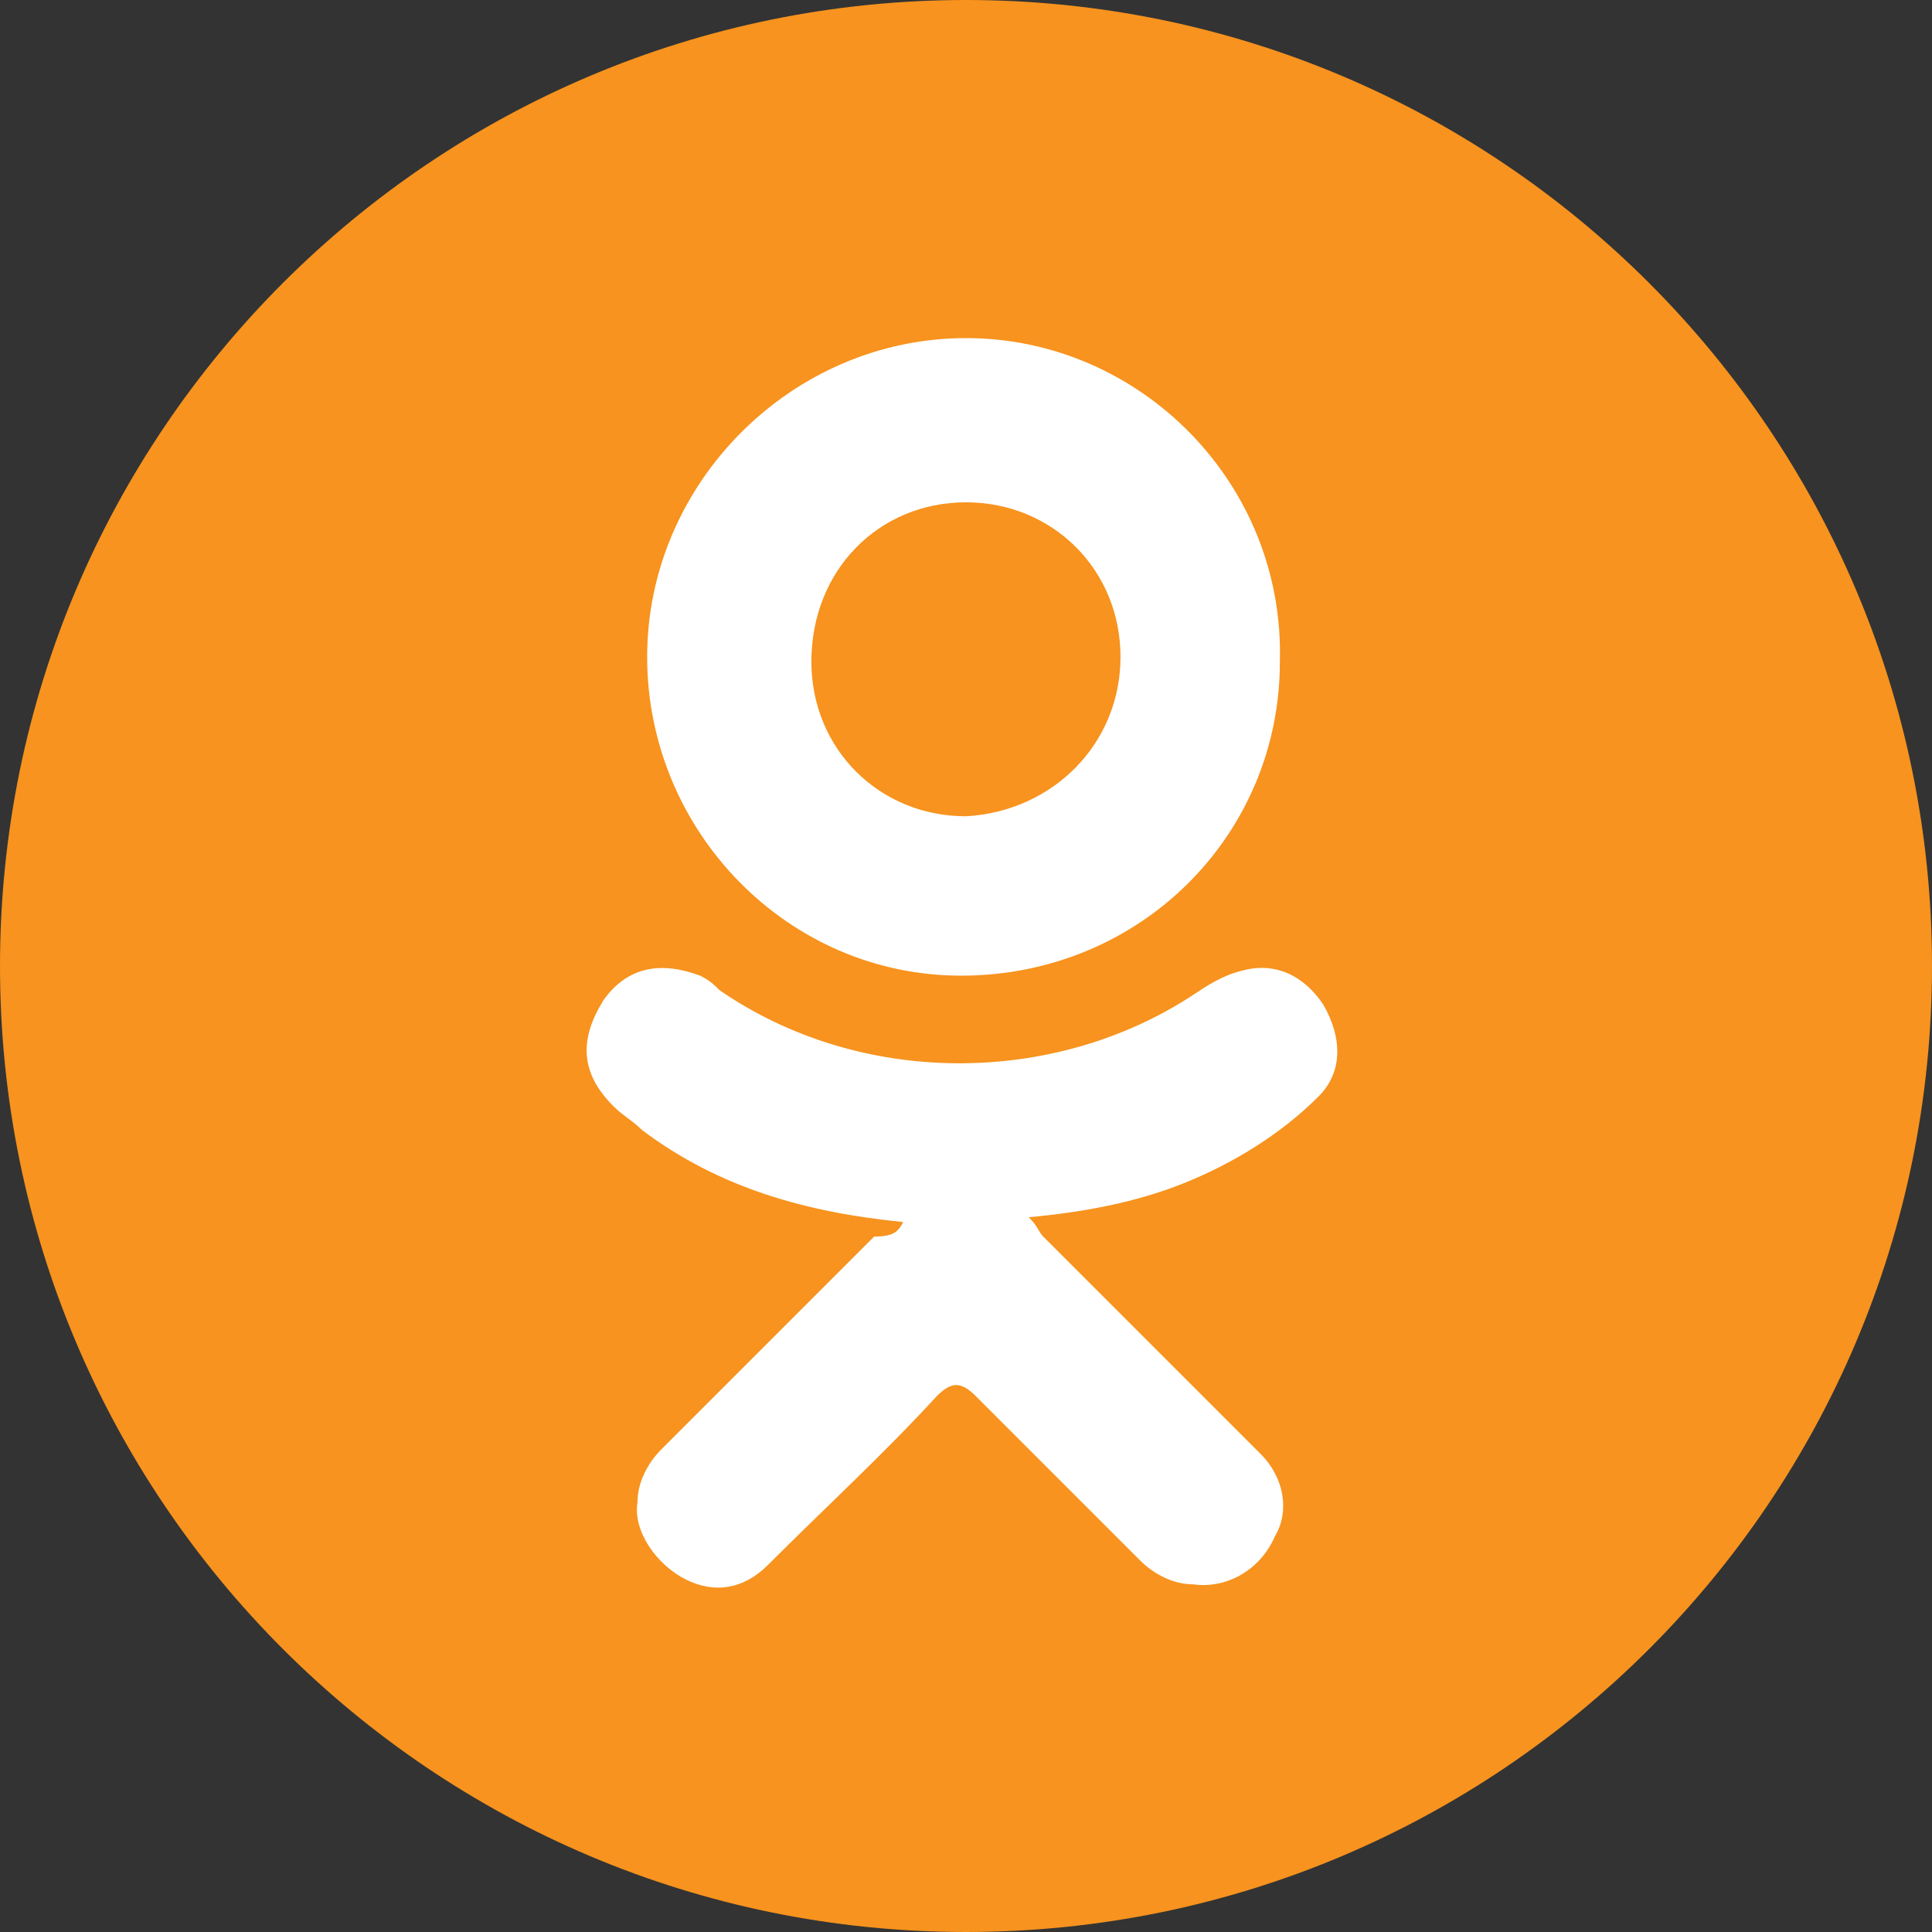
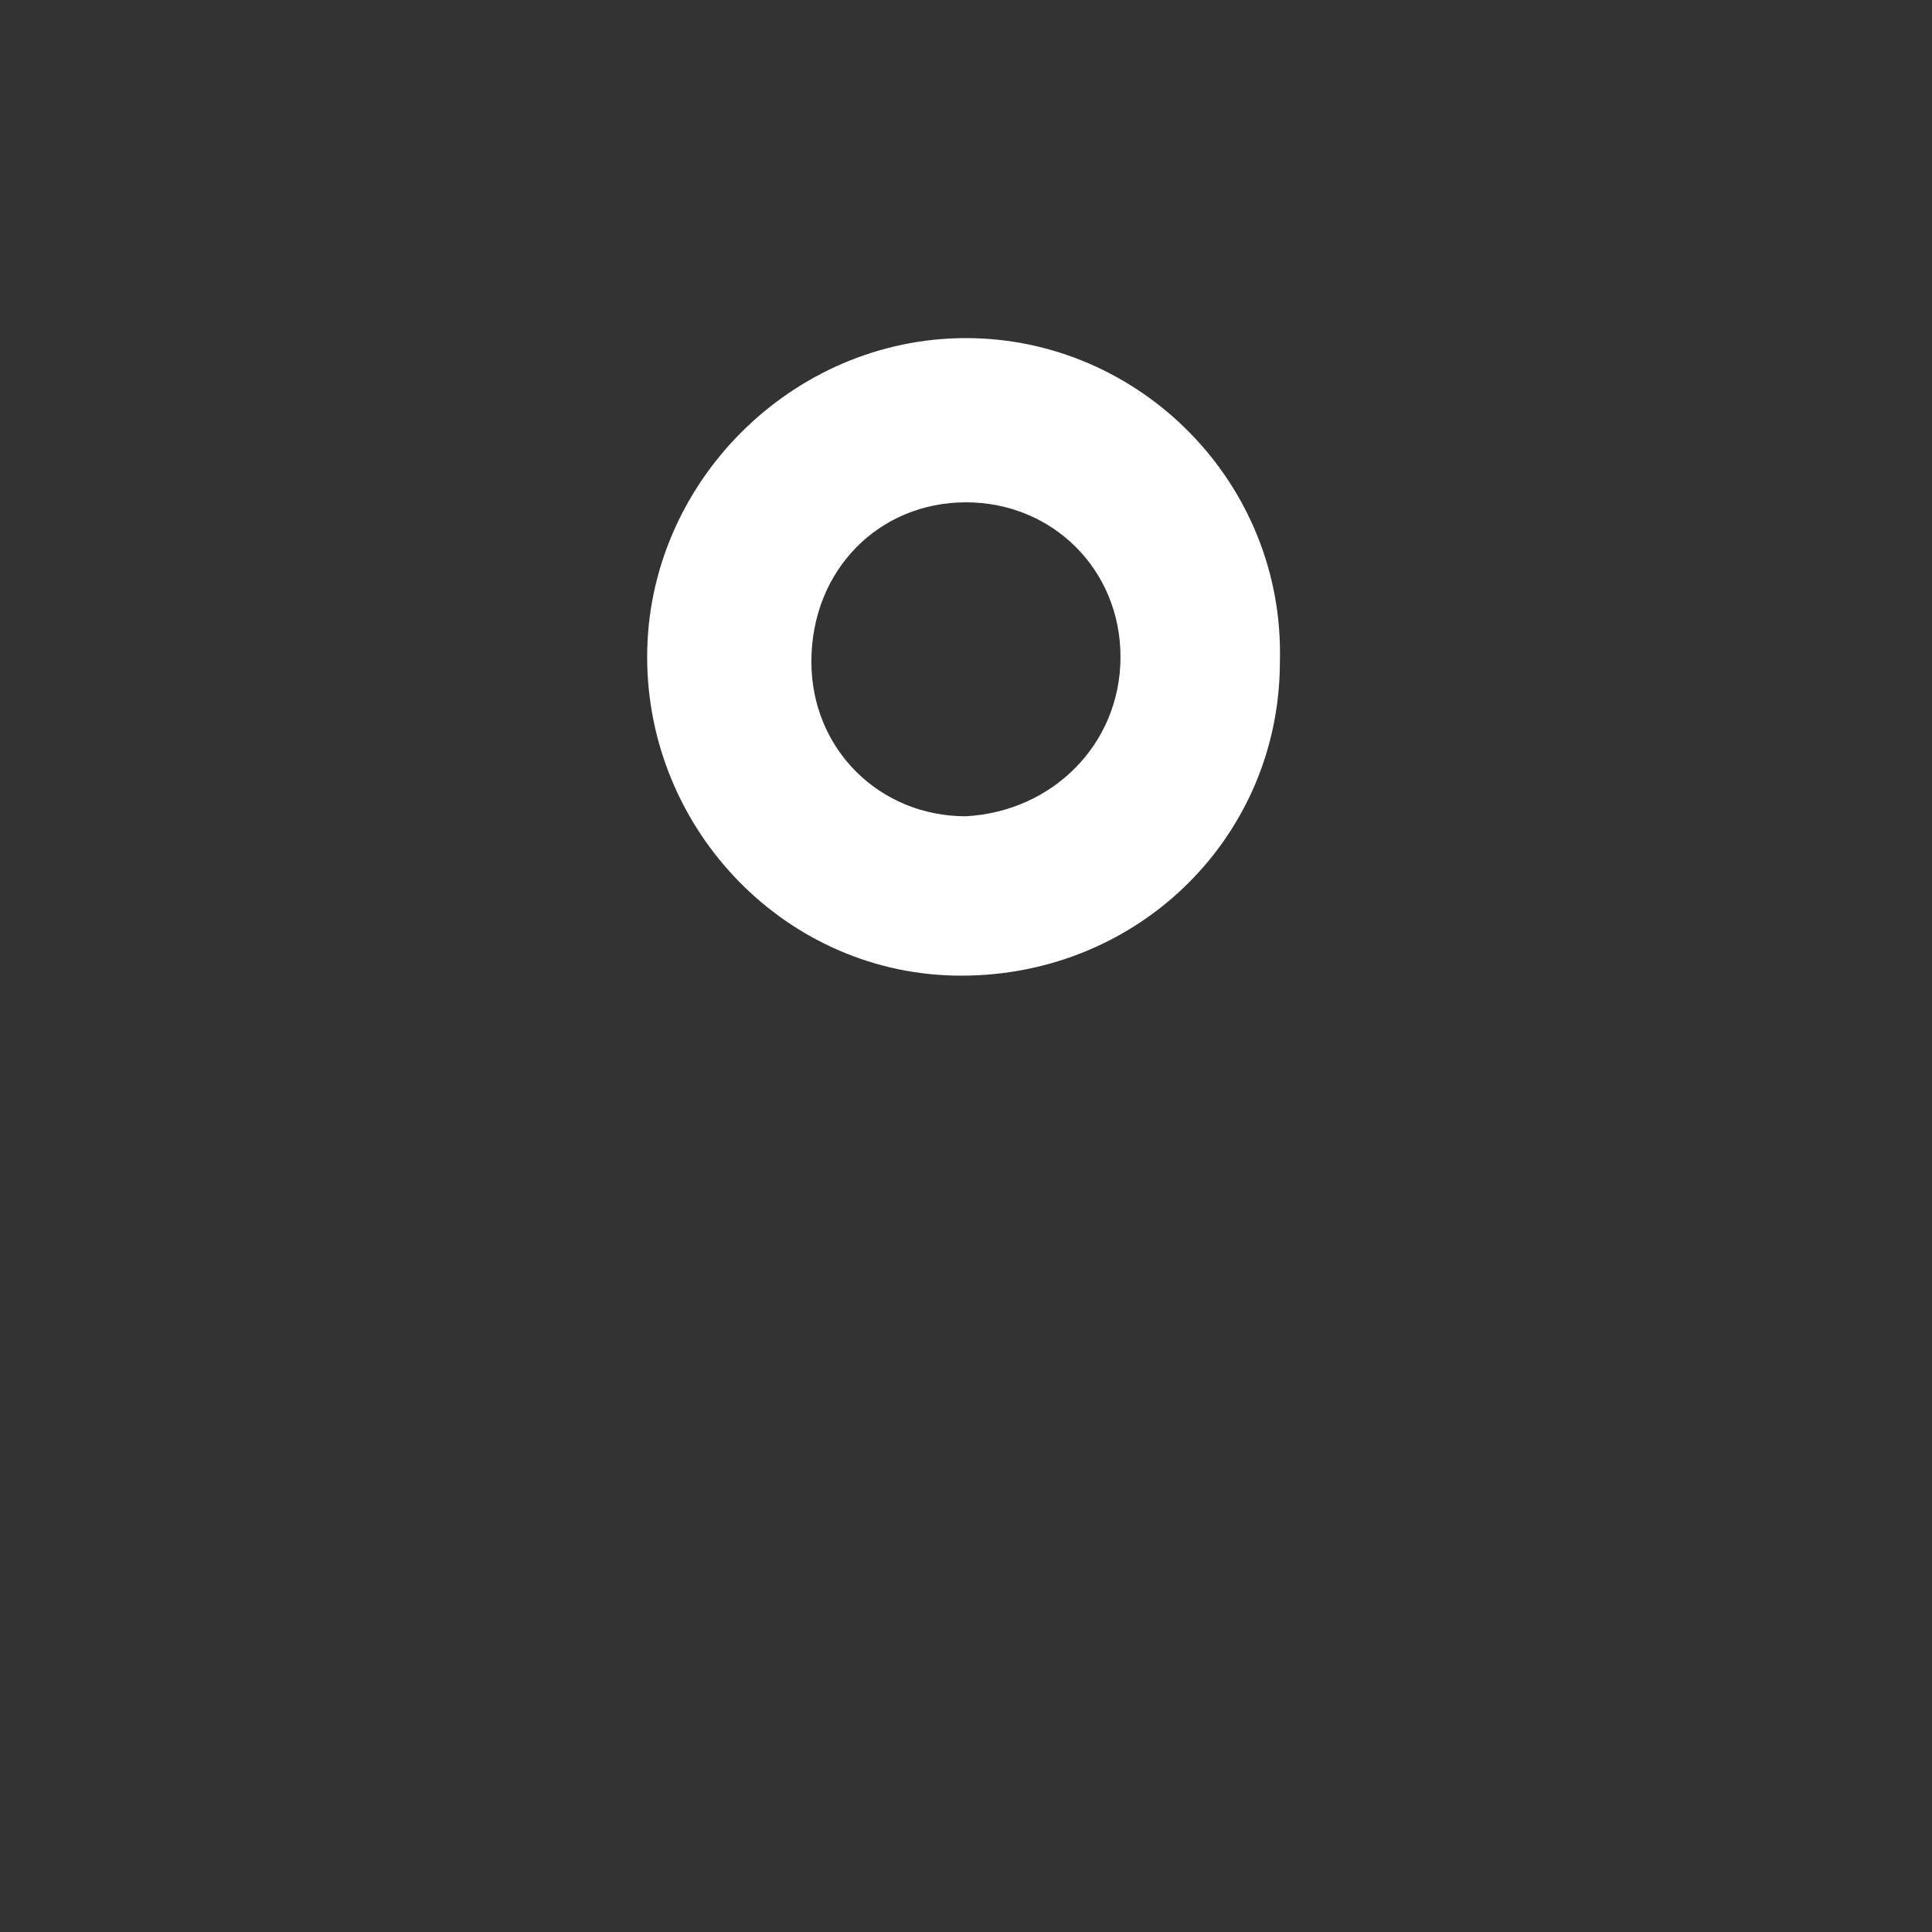
<svg xmlns="http://www.w3.org/2000/svg" width="30" height="30" viewBox="0 0 30 30" fill="none">
  <rect x="0" y="0" width="30" height="30" fill="#333333" stroke="none" />
-   <path d="M15 30C23.284 30 30 23.284 30 15C30 6.716 23.284 0 15 0C6.716 0 0 6.716 0 15C0 23.284 6.716 30 15 30Z" fill="#F7931E" />
-   <path fill-rule="evenodd" clip-rule="evenodd" d="M14.024 18.976C12.524 18.826 11.174 18.451 9.974 17.551C9.824 17.401 9.674 17.326 9.524 17.176C8.999 16.651 8.999 16.126 9.374 15.526C9.749 15.001 10.274 14.926 10.874 15.151C11.024 15.226 11.099 15.301 11.174 15.376C13.349 16.876 16.349 16.876 18.524 15.451C18.749 15.301 18.974 15.151 19.274 15.076C19.799 14.926 20.249 15.151 20.549 15.601C20.849 16.126 20.849 16.651 20.474 17.026C19.874 17.626 19.124 18.076 18.374 18.376C17.624 18.676 16.799 18.826 15.974 18.901C16.124 19.051 16.124 19.126 16.199 19.201C17.324 20.326 18.449 21.451 19.574 22.576C19.949 22.951 20.024 23.476 19.799 23.851C19.574 24.376 19.049 24.676 18.524 24.601C18.224 24.601 17.924 24.451 17.699 24.226C16.874 23.401 15.974 22.501 15.149 21.676C14.924 21.451 14.774 21.451 14.549 21.676C13.724 22.576 12.824 23.401 11.924 24.301C11.549 24.676 11.099 24.751 10.649 24.526C10.199 24.301 9.824 23.776 9.899 23.326C9.899 23.026 10.049 22.726 10.274 22.501C11.399 21.376 12.524 20.251 13.574 19.201C13.874 19.201 13.949 19.126 14.024 18.976Z" fill="white" />
  <path fill-rule="evenodd" clip-rule="evenodd" d="M14.924 15.15C12.224 15.15 10.049 12.9 10.049 10.2C10.049 7.5 12.299 5.25 14.999 5.25C17.699 5.25 19.949 7.5 19.874 10.275C19.874 12.975 17.699 15.15 14.924 15.15ZM17.399 10.2C17.399 8.85 16.349 7.8 14.999 7.8C13.649 7.8 12.599 8.85 12.599 10.275C12.599 11.625 13.649 12.675 14.999 12.675C16.349 12.6 17.399 11.55 17.399 10.2Z" fill="white" />
</svg>